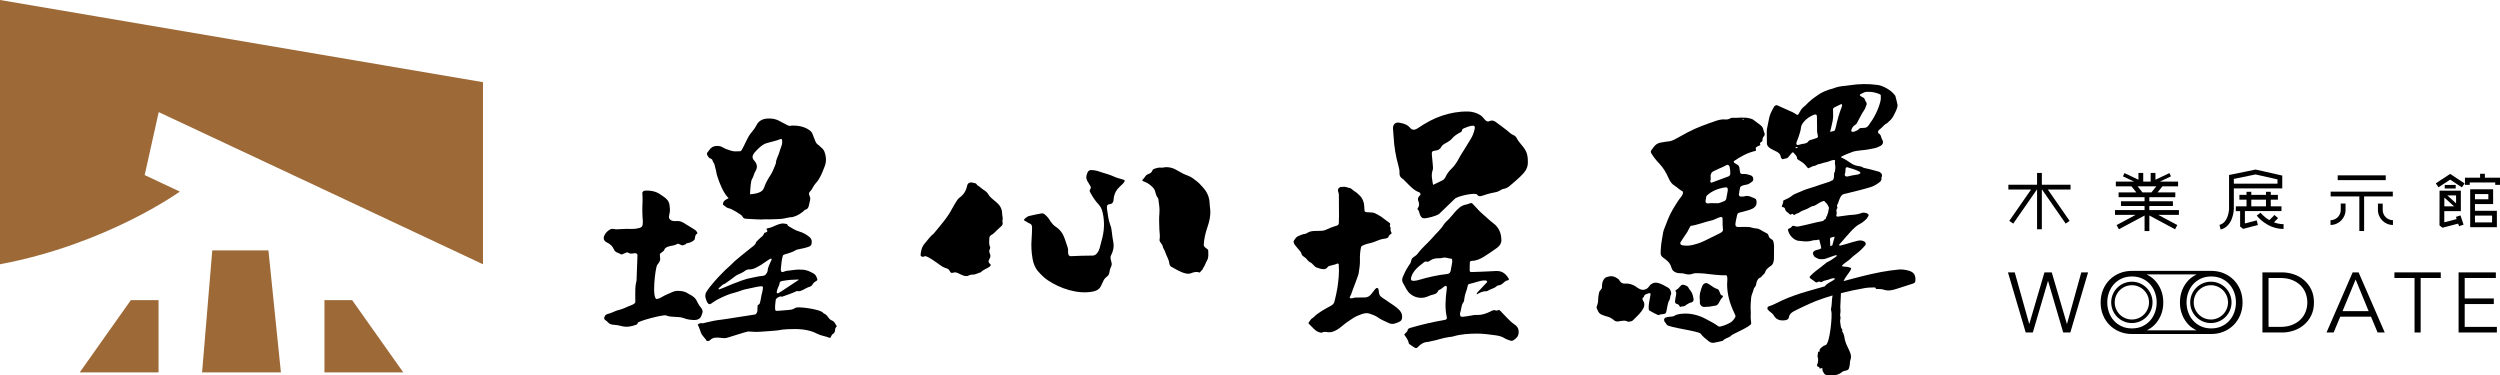
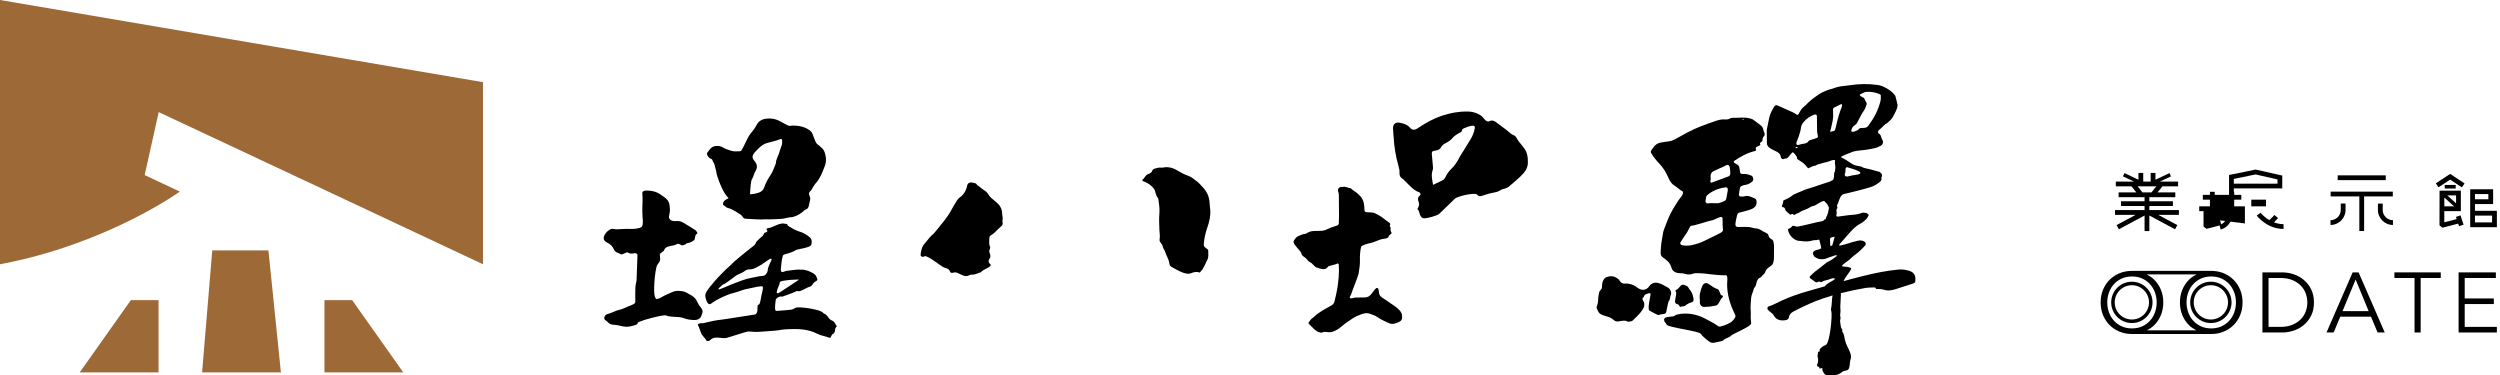
<svg xmlns="http://www.w3.org/2000/svg" version="1.1" id="圖層_1" x="0px" y="0px" width="516.072px" height="77.51px" viewBox="0 0 516.072 77.51" enable-background="new 0 0 516.072 77.51" xml:space="preserve">
-   <polygon points="426.695,66.847 426.66,66.847 423.542,56.23 422.034,56.23 418.915,66.847 418.88,66.847 415.901,56.23   414.501,56.23 418.162,68.634 419.634,68.634 422.753,58.017 422.787,58.017 425.906,68.634 427.378,68.634 431.04,56.23   429.64,56.23 " />
  <path d="M461.082,57.761c-0.578-0.578-1.262-1.029-2.05-1.357c-0.64-0.266-1.327-0.416-2.056-0.467l-0.357-0.016h-16.364  c0,0-0.258-0.002-0.311,0h-0.016c-0.857,0.02-1.657,0.176-2.396,0.482c-0.789,0.328-1.472,0.779-2.051,1.357  c-0.578,0.58-1.031,1.266-1.358,2.061c-0.326,0.795-0.49,1.664-0.49,2.609c0,0.947,0.164,1.816,0.49,2.611  c0.327,0.795,0.78,1.48,1.358,2.059c0.579,0.578,1.262,1.031,2.051,1.357c0.788,0.328,1.644,0.492,2.565,0.492h16.365  c0.924,0,1.779-0.164,2.568-0.492c0.788-0.326,1.472-0.779,2.05-1.357s1.031-1.264,1.358-2.059c0.326-0.795,0.49-1.664,0.49-2.611  c0-0.945-0.164-1.814-0.49-2.609C462.113,59.027,461.66,58.341,461.082,57.761 M440.099,67.794c-0.793,0-1.506-0.146-2.137-0.438  c-0.631-0.293-1.166-0.686-1.604-1.176s-0.774-1.059-1.008-1.709c-0.233-0.646-0.35-1.326-0.35-2.041  c0-0.713,0.116-1.393,0.35-2.041s0.57-1.217,1.008-1.709c0.438-0.49,0.973-0.881,1.604-1.174c0.631-0.291,1.344-0.438,2.137-0.438  c0.795,0,1.508,0.146,2.139,0.438c0.631,0.293,1.165,0.684,1.604,1.174c0.438,0.492,0.773,1.061,1.006,1.709  c0.234,0.648,0.352,1.328,0.352,2.041c0,0.715-0.117,1.395-0.352,2.041c-0.232,0.65-0.568,1.219-1.006,1.709  c-0.438,0.49-0.973,0.883-1.604,1.176C441.606,67.648,440.894,67.794,440.099,67.794 M443.181,68.187  c0.567-0.297,1.093-0.643,1.535-1.086c0.58-0.578,1.031-1.264,1.359-2.059c0.326-0.795,0.49-1.664,0.49-2.611  c0-0.945-0.164-1.814-0.49-2.609c-0.328-0.795-0.779-1.48-1.359-2.061c-0.457-0.457-1-0.813-1.59-1.113h10.313  c-0.59,0.301-1.132,0.656-1.591,1.113c-0.577,0.58-1.03,1.266-1.357,2.061s-0.491,1.664-0.491,2.609  c0,0.947,0.164,1.816,0.491,2.611s0.78,1.48,1.357,2.059c0.443,0.443,0.969,0.789,1.535,1.086H443.181z M461.213,64.472  c-0.233,0.65-0.568,1.219-1.008,1.709c-0.438,0.49-0.972,0.883-1.603,1.176c-0.63,0.291-1.344,0.438-2.139,0.438  c-0.794,0-1.506-0.146-2.137-0.438c-0.631-0.293-1.165-0.686-1.604-1.176s-0.773-1.059-1.008-1.709  c-0.233-0.646-0.35-1.326-0.35-2.041c0-0.713,0.116-1.393,0.35-2.041c0.234-0.648,0.569-1.217,1.008-1.709  c0.438-0.49,0.973-0.881,1.604-1.174c0.631-0.291,1.343-0.438,2.137-0.438c0.795,0,1.509,0.146,2.139,0.438  c0.631,0.293,1.165,0.684,1.603,1.174c0.439,0.492,0.774,1.061,1.008,1.709s0.352,1.328,0.352,2.041  C461.564,63.146,461.446,63.826,461.213,64.472" />
  <path d="M475.573,57.781c-0.625-0.521-1.326-0.91-2.103-1.166c-0.777-0.256-1.552-0.385-2.322-0.385h-4.118v12.404h4.118  c0.771,0,1.545-0.129,2.322-0.385c0.776-0.256,1.478-0.645,2.103-1.166c0.625-0.52,1.13-1.164,1.516-1.936s0.578-1.678,0.578-2.715  c0-1.029-0.192-1.932-0.578-2.707C476.703,58.949,476.198,58.3,475.573,57.781 M475.968,64.298  c-0.223,0.602-0.564,1.139-1.025,1.611c-0.462,0.473-1.04,0.854-1.735,1.139c-0.694,0.287-1.516,0.43-2.462,0.43h-2.453V57.386  h2.453c0.946,0,1.768,0.143,2.462,0.43c0.695,0.285,1.273,0.666,1.735,1.139c0.461,0.473,0.803,1.01,1.025,1.611  c0.222,0.602,0.332,1.225,0.332,1.867C476.3,63.074,476.189,63.697,475.968,64.298" />
  <path d="M485.656,56.23l-5.396,12.404h1.472l1.367-3.26h6.343l1.367,3.26h1.472l-5.396-12.404H485.656z M483.571,64.22l2.699-6.52  l2.681,6.52H483.571z" />
  <polygon points="494.278,57.386 498.431,57.386 498.431,68.634 499.692,68.634 499.692,57.386 503.844,57.386 503.844,56.228   494.278,56.228 " />
  <polygon points="508.785,67.478 508.785,62.765 514.796,62.765 514.796,61.609 508.785,61.609 508.785,57.384 515.216,57.384   515.216,56.23 507.523,56.23 507.523,68.634 515.427,68.634 515.427,67.478 " />
  <path d="M440.079,58.15c-2.354,0-4.268,1.914-4.268,4.268s1.914,4.268,4.268,4.268c2.353,0,4.267-1.914,4.267-4.268  S442.432,58.15,440.079,58.15 M440.079,65.957c-1.953,0-3.541-1.588-3.541-3.539c0-1.953,1.588-3.541,3.541-3.541  c1.951,0,3.539,1.588,3.539,3.541C443.618,64.369,442.03,65.957,440.079,65.957" />
  <path d="M456.387,58.15c-2.353,0-4.267,1.914-4.267,4.268s1.914,4.268,4.267,4.268c2.354,0,4.268-1.914,4.268-4.268  S458.74,58.15,456.387,58.15 M456.387,65.957c-1.952,0-3.54-1.588-3.54-3.539c0-1.953,1.588-3.541,3.54-3.541s3.54,1.588,3.54,3.541  C459.927,64.369,458.339,65.957,456.387,65.957" />
  <polygon points="493.946,39.56 481.112,39.56 481.112,40.546 487.035,40.546 487.035,47.691 488.022,47.691 488.022,40.546   493.946,40.546 " />
  <rect x="482.568" y="36.198" width="9.921" height="0.987" />
  <path d="M483.198,43.339c0,1.166-0.948,2.115-2.113,2.115v0.986c1.709,0,3.101-1.391,3.101-3.102v-1.316h-0.987V43.339z" />
  <path d="M491.859,43.339v-1.316h-0.987v1.316c0,1.711,1.392,3.102,3.102,3.102v-0.986C492.808,45.455,491.859,44.505,491.859,43.339  " />
  <path d="M470.991,38.896v-0.005h0.134v-2.647h-0.002v-0.003l-5.509-1.24l-5.473,1.126l0.001,0.001h-0.001l0.001,7.034  c-0.001,0.027-0.115,2.809-1.973,3.258l0.231,0.959c2.592-0.625,2.724-4.041,2.728-4.201v-4.281H470.991z M470.138,37.031v0.879  h-9.009v-0.979l4.477-0.921L470.138,37.031z" />
-   <path d="M463.411,46.128v-2.551h7.552v-0.986h-2.21v-1.375h1.47V40.23h-1.47v-0.639h-0.987v0.639h-3.033v-0.639h-0.987v0.639h-1.469  v0.986h1.469v1.375h-2.209v0.986h0.888v3.189l0.618,0.477l3.056-0.801l-0.25-0.955L463.411,46.128z M464.732,41.216h3.033v1.375  h-3.033V41.216z" />
+   <path d="M463.411,46.128v-2.551v-0.986h-2.21v-1.375h1.47V40.23h-1.47v-0.639h-0.987v0.639h-3.033v-0.639h-0.987v0.639h-1.469  v0.986h1.469v1.375h-2.209v0.986h0.888v3.189l0.618,0.477l3.056-0.801l-0.25-0.955L463.411,46.128z M464.732,41.216h3.033v1.375  h-3.033V41.216z" />
  <path d="M469.407,45.9c0.469-0.441,0.829-0.855,0.85-0.879l-0.746-0.646c-0.006,0.006-0.502,0.576-1.061,1.061  c-1.144-0.674-1.797-1.51-1.807-1.523l-0.788,0.594c0.084,0.113,2.108,2.746,5.535,2.754l0.003-0.986  C470.656,46.271,469.991,46.123,469.407,45.9" />
  <polygon points="502.827,37.842 503.37,38.666 505.782,37.081 508.214,38.683 508.757,37.858 505.783,35.899 " />
  <rect x="504.661" y="38.176" width="2.264" height="0.74" />
-   <polygon points="512.948,36.681 512.948,35.87 511.961,35.87 511.961,36.681 508.838,36.681 508.838,38.16 509.824,38.16   509.824,37.668 515.085,37.668 515.085,38.16 516.072,38.16 516.072,36.681 " />
  <path d="M510.903,42.123h3.749v-3.054h-4.241v0.007h-0.493v7.823h0.985v-0.002h4.523v-3.385h-4.523V42.123z M510.903,40.056h2.762  v1.08h-2.762V40.056z M514.439,45.908h-3.536V44.5h3.536V45.908z" />
  <path d="M506.974,44.775l0.15,0.447l-2.554,0.67l0.005-2.314h3.416v-4.224h-4.396v0.208l-0.013,6.969l0.618,0.477l3.238-0.848  l0.178,0.529l0.936-0.314l-0.643-1.914L506.974,44.775z M507.004,40.339v1.635l-1.804-1.635H507.004z M504.582,40.779l2.001,1.811  h-2.001V40.779z" />
  <path d="M449.787,43.363h-6.101v-0.834h4.866v-0.986h-4.866V40.71h5.36v-0.988h-3.666l1.003-1.253h3.235v-0.987h-3.751l2.282-1.08  l-0.317-0.669l-2.885,1.366v-1.405h-0.986v1.788h-1.537v-1.788h-0.986v1.405l-2.885-1.366l-0.316,0.669l2.281,1.08h-3.75v0.987  h3.234l1.003,1.253h-3.666v0.988h5.36v0.832h-4.867v0.986h4.867v0.834h-6.1v0.986h4.27l-3.943,2.113l0.465,0.871l5.309-2.846v3.215  h0.986v-3.215l5.309,2.846l0.466-0.871l-3.944-2.113h4.271V43.363z M442.271,39.722l-1.004-1.253h3.854l-1.003,1.253H442.271z" />
-   <polygon points="427.419,38.134 421.495,38.134 421.495,35.693 420.508,35.693 420.508,38.134 414.585,38.134 414.585,39.121   419.272,39.121 414.776,45.595 415.588,46.158 420.474,39.121 420.508,39.121 420.508,47.333 421.495,47.333 421.495,39.121   421.53,39.121 426.415,46.158 427.226,45.595 422.73,39.121 427.419,39.121 " />
  <path fill="#9D6937" d="M0,0v54.552C22.1,50.4,37.122,39.549,37.122,39.549l-7.258-3.408l2.9-12.997  c15.523,7.244,51.385,24.114,66.939,31.409V16.964L0,0z" />
  <polygon fill="#9D6937" points="43.818,51.691 41.717,76.869 57.986,76.869 55.412,51.691 " />
  <polygon fill="#9D6937" points="66.976,61.96 66.976,76.869 83.245,76.869 72.696,61.96 " />
  <polygon fill="#9D6937" points="16.458,76.869 32.727,76.869 32.727,61.962 27.007,61.962 " />
  <path d="M240.738,52.572c-0.181-0.389-0.25-0.82-0.518-1.186c-0.161-0.219-0.162-0.549-0.29-0.801  c-0.131-0.256-0.347-0.465-0.492-0.715c-0.067-0.115-0.094-0.285-0.068-0.418c0.136-0.678-0.017-1.352-0.04-2.023  c-0.041-1.158-0.096-2.309,0.009-3.471c0.082-0.912-0.091-1.826-0.204-2.732c-0.018-0.143-0.042-0.316-0.131-0.41  c-0.496-0.523-0.415-1.29-0.8-1.85c-0.161-0.234-0.379-0.438-0.595-0.628c-0.477-0.418-1.017-0.732-1.626-0.928  c-0.192-0.062-0.225-0.185-0.119-0.309c0.156-0.184,0.341-0.349,0.462-0.552c0.182-0.308,0.416-0.527,0.757-0.633  c0.392-0.12,0.673-0.347,0.817-0.752c0.065-0.18,0.249-0.292,0.444-0.344c0.419-0.112,0.829-0.276,1.279-0.218  c0.142,0.018,0.294,0.019,0.434-0.011c1.166-0.243,2.211,0.101,3.176,0.705c0.62,0.389,1.271,0.712,1.948,0.951  c0.805,0.284,1.42,0.821,2.058,1.328c0.374,0.297,0.675,0.688,1.008,1.036c0.904,0.946,1.419,2.056,1.452,3.38  c0.011,0.434,0.089,0.863,0.127,1.297c0.112,1.281-0.19,2.502-0.604,3.693c-0.303,0.873-0.521,1.76-0.651,2.67  c-0.041,0.287-0.048,0.578-0.077,0.865c-0.021,0.215,0.08,0.379,0.225,0.508c0.179,0.162,0.386,0.291,0.567,0.451  c0.066,0.059,0.13,0.166,0.128,0.25c-0.018,0.664,0.147,1.344-0.221,1.98c-0.313,0.539-0.468,1.164-0.855,1.668  c-0.028,0.328-0.36,0.434-0.493,0.682c-0.076,0.141-0.158,0.242-0.323,0.184c-0.591-0.215-1.146-0.037-1.687,0.172  c-0.386,0.15-0.739,0.109-1.131,0.02c-1.053-0.244-1.933-0.846-2.868-1.33c-0.301-0.156-0.435-0.469-0.473-0.846  C241.316,53.785,240.956,53.041,240.738,52.572" />
-   <path d="M227.399,49.681c0.564-1.912,0.668-3.842,0.219-5.797c-0.145-0.633-0.371-1.195-0.834-1.68  c-0.735-0.77-1.295-1.674-1.796-2.611c-0.121-0.228-0.021-0.402,0.098-0.582c0.129-0.198,0.112-0.405,0.001-0.6  c-0.183-0.32-0.375-0.638-0.573-0.948c-0.309-0.484-0.354-0.988-0.142-1.519c0.059-0.146,0.099-0.305,0.178-0.44  c0.141-0.244,0.378-0.392,0.65-0.394c0.586-0.005,1.159,0.099,1.712,0.299c0.994,0.362,2.037,0.565,3.005,1.027  c0.663,0.315,1.405,0.468,2.111,0.693c0.136,0.044,0.177,0.26,0.077,0.396c-0.092,0.127-0.178,0.262-0.286,0.374  c-0.184,0.19-0.378,0.371-0.577,0.547c-0.74,0.654-1.197,1.461-1.333,2.444c-0.029,0.209-0.019,0.428-0.078,0.629  c-0.093,0.318-0.279,0.568-0.648,0.611c-0.105,0.012-0.213,0.016-0.314,0.047c-0.213,0.063-0.367,0.264-0.368,0.465  c-0.001,0.16-0.009,0.32,0.012,0.475c0.16,1.152,0.284,2.307,0.71,3.408c0.169,0.438,0.244,0.922,0.294,1.393  c0.071,0.682,0.164,1.354,0.296,2.029c0.186,0.955,0.001,1.906-0.462,2.77c-0.357,0.666,0.301,1.4,0.101,2.094  c-0.1,0.346-0.295,0.629-0.365,1.01c-0.069,0.371-0.1,0.766-0.352,1.068c-0.143,0.172-0.34,0.289-0.504,0.439  c-0.664,0.611-0.728,1.686-1.391,2.299c-0.338,0.311-0.793,0.463-1.244,0.555c-3.079,0.633-6.788-0.627-9.325-2.344  c-0.733-0.496-1.383-1.148-1.969-1.818c-0.636-0.725-0.981-1.631-1.148-2.588c-0.237-1.361-0.317-2.729-0.2-4.107  c0.063-0.738,0.071-1.48,0.094-2.221c0.008-0.258-0.026-0.643-0.233-0.82c-0.109-0.094-0.246-0.148-0.38-0.201  c-0.37-0.148-0.429-0.301-0.799-0.447c-0.131-0.051-0.291-0.174-0.223-0.297c0.053-0.102,0.073-0.178,0.185-0.242  c0.27-0.156,0.457-0.418,0.775-0.494c0.875-0.211,1.757-0.396,2.643-0.555c0.185-0.035,0.44,0.041,0.591,0.158  c0.289,0.225,0.545,0.498,0.779,0.781c0.202,0.242,0.35,0.529,0.531,0.791c0.272,0.393,0.579,0.742,0.993,1.01  c0.924,0.598,1.532,1.449,1.878,2.492c0.184,0.553,0.365,1.107,0.565,1.654c0.131,0.357,0.15,0.719,0.13,1.094  c-0.008,0.156,0.036,0.314,0.062,0.471c0.032,0.186,0.262,0.396,0.447,0.385c1.532-0.1,3.067-0.092,4.601-0.127  c0.4-0.01,0.682-0.234,0.922-0.545c0.233-0.301,0.389-0.631,0.486-0.992C227.138,50.708,227.267,50.193,227.399,49.681" />
  <path d="M206.917,45.535c0.016,0.129,0.027,0.273,0.054,0.416c0.059,0.314-0.045,0.555-0.294,0.76  c-0.297,0.246-0.576,0.512-0.851,0.783c-0.378,0.371-0.723,0.777-1.21,1.027c-0.283,0.145-0.395,0.436-0.394,0.732  c0.002,0.566-0.124,1.145,0.156,1.693c0.055,0.107,0.033,0.297-0.024,0.414c-0.158,0.322-0.203,0.607-0.027,0.959  c0.176,0.352,0.174,0.764-0.064,1.107c-0.311,0.449-0.229,0.799,0.182,1.125c0.104,0.082,0.057,0.301-0.043,0.383  c-0.074,0.063-0.142,0.133-0.22,0.186c-0.555,0.383-1.246,0.549-1.704,1.084c-0.561,0.125-1.058,0.49-1.651,0.477  c-0.3-0.006-0.564,0.033-0.832,0.178c-0.361,0.195-0.753,0.164-1.126,0.02c-0.359-0.141-0.719-0.287-1.058-0.469  c-0.366-0.195-0.722-0.246-1.116-0.104c-0.271,0.098-0.503-0.039-0.596-0.271c-0.162-0.406-0.444-0.584-0.852-0.695  c-0.514-0.139-0.958-0.443-1.384-0.762c-0.21-0.158-2.666-1.988-3.028-1.672c-0.151,0.131-0.356,0.141-0.547,0.053  c-0.133-0.061-0.264-0.145-0.251-0.314c0.064-0.883,0.262-1.721,0.869-2.404c0.608-0.686,1.108-1.471,1.85-2.033  c1.336-1.648,2.783-3.213,3.775-5.117c0.312-0.6,0.678-1.172,1.04-1.744c0.127-0.199,0.286-0.398,0.477-0.531  c0.878-0.611,1.388-1.441,1.593-2.482c0.094-0.475,0.5-0.743,0.955-0.669c0.191,0.031,0.376,0.097,0.566,0.126  c0.262,0.038,0.449,0.157,0.536,0.415c0.512,0.263,0.89,0.71,1.378,1.008c0.377,0.231,0.724,0.52,0.936,0.897  c0.273,0.48,0.672,0.813,1.081,1.15c0.223,0.188,0.447,0.371,0.667,0.561c0.694,0.596,1.104,1.336,1.105,2.266  C206.865,44.566,207.107,45.033,206.917,45.535" />
  <path d="M343.519,66.044c-0.052-0.918,1.886-0.465,2.241-0.928c0.138-0.18,3.124-1.133,6.593,0.844  c0.773,0.439,1.596,0.797,2.299,1.357c0.101,0.08,0.283,0.125,0.408,0.1c0.729-0.16,1.424-0.424,2.074-0.791  c0.49-0.275,0.825-0.703,1.085-1.191c0.042-0.078,0.048-0.201,0.02-0.287c-0.062-0.188-0.148-0.367-0.234-0.545  c-0.915-1.896-1.493-3.879-1.478-6.006c0.003-0.398,0.131-1.227-0.038-1.596c-0.037-0.082-0.138-0.201-0.195-0.195  c-0.826,0.105-3.403-0.201-3.644-0.24c-0.758-0.127-2.709-0.26-3.072-0.105c-0.569,0.24-1.178,0.256-1.747,0.072  c-0.396-0.125-0.774-0.137-1.168-0.139c-0.304-0.002-0.581-0.072-0.854-0.215c-0.319-0.166-0.574-0.379-0.701-0.725  c-0.051-0.139-0.102-0.277-0.147-0.42c-0.192-0.58-0.536-1.031-1.04-1.398c-1.261-0.914-1.152-0.861-1.076-2.361  c0.059-1.131,0.317-2.254,0.492-3.381c0.023-0.145,0.069-0.291,0.122-0.428c0.549-1.434,1.051-2.881,1.839-4.213  c0.557-0.939,1.115-1.873,1.809-2.723c0.15-0.184,0.248-0.428,0.309-0.662c0.031-0.117-0.032-0.359-0.118-0.397  c-0.604-0.266-1.022-0.786-1.576-1.113c-0.625-0.369-0.983-0.907-1.276-1.575c-0.474-1.084-1.063-2.123-1.896-2.988  c-0.622-0.646-1.18-1.336-1.646-2.103c-0.195-0.32-0.183-0.466,0.066-0.803c0.117-0.159,0.242-0.313,0.355-0.476  c0.386-0.558,0.894-0.907,1.58-0.995c0.49-0.063,0.976-0.192,1.468-0.228c0.513-0.036,0.962-0.208,1.401-0.45  c0.865-0.479,1.734-0.953,2.607-1.422c1.842-0.985,3.809-1.665,5.771-2.348c0.611-0.213,1.242-0.362,1.896-0.315  c0.405,0.028,0.786,0.001,1.141-0.232c0.115-0.076,0.283-0.106,0.426-0.101c1.181,0.05,2.369-0.198,3.547,0.106  c0.291,0.075,0.566,0.137,0.811,0.329c0.469,0.366,0.963,0.698,1.428,1.069c0.313,0.248,0.555,0.551,0.609,0.982  c0.031,0.238,0.17,0.461,0.239,0.696c0.058,0.197,0.042,0.409-0.092,0.564c-0.239,0.276-0.375,0.563-0.33,0.945  c0.011,0.095-0.16,0.229-0.271,0.316c-0.117,0.091-0.311,0.181-0.242,0.319c0.119,0.243,0.067,0.334-0.17,0.416  c-0.186,0.064-0.354,0.179-0.528,0.271c-0.224,0.118-0.205,0.301-0.142,0.501c0.051,0.158,0.017,0.288-0.162,0.33  c-1.617,0.377-3.037,1.172-4.394,2.094c-0.039,0.026-0.01,0.169,0.007,0.253c0.01,0.041,0.059,0.083,0.098,0.108  c1.141,0.699,0.938,0.437,1.16,1.862c0.049,0.31,0.178,0.421,0.49,0.437c0.098,0.005,0.198,0.006,0.297-0.002  c0.51-0.038,0.98,0.124,1.447,0.287c0.305,0.106,0.464,0.344,0.499,0.674c0.028,0.268-0.035,0.472-0.258,0.643  c-0.398,0.305-0.798,0.574-1.322,0.63c-0.291,0.031-0.58,0.138-0.853,0.251c-0.12,0.051-0.254,0.192-0.281,0.314  c-0.105,0.48-0.178,0.97-0.25,1.458c-0.026,0.18,0.183,0.4,0.361,0.396c0.246-0.004,0.511,0.037,0.736-0.035  c0.563-0.186,1.066-0.076,1.572,0.174c0.22,0.109,0.47,0.16,0.684,0.279c0.114,0.066,0.235,0.211,0.258,0.338  c0.151,0.859-0.063,1.332-0.778,1.727c-0.216,0.119-0.454,0.201-0.688,0.277c-0.378,0.121-0.758,0.232-1.141,0.332  c-1.566,0.406-1.184,0.131-1.587,1.717c-0.073,0.287-0.099,0.586-0.132,0.881c-0.041,0.359,0.148,0.594,0.48,0.596  c0.495,0.004,0.991,0,1.487-0.01s0.983-0.014,1.468,0.154c0.323,0.111,0.68,0.133,1.024,0.176c0.252,0.029,0.468,0.117,0.686,0.25  c0.421,0.258,0.853,0.496,1.298,0.711c0.252,0.121,0.356,0.301,0.408,0.563c0.076,0.377,0.391,0.553,0.688,0.736  c0.18,0.111,0.281,0.275,0.316,0.479c0.051,0.291,0.117,0.586,0.12,0.879c0.009,0.891-0.001,1.781-0.024,2.67  c-0.006,0.244-0.07,0.488-0.133,0.727c-0.064,0.24-0.188,0.445-0.395,0.609c-0.422,0.336-0.926,0.588-1.178,1.111  c-0.024,0.053-0.154,0.525-0.414,0.715c-0.397,0.287-0.387,0.594-0.875,0.768c-0.163,0.059-0.293,0.262-0.398,0.426  c-0.352,0.539-0.142,1.059-0.604,1.521c-0.068,0.068-0.139,0.158-0.155,0.248c-0.117,0.635-0.483,1.195-0.549,1.846  c-0.099,0.984-0.16,1.969-0.08,2.959c0.032,0.393-0.032,0.789-0.019,1.184c0.016,0.393,0.096,0.785,0.108,1.178  c0.022,0.635-3.885,2.188-4.119,2.504c-0.058,0.078-0.135,0.146-0.217,0.199c-0.497,0.316-1.127,0.4-1.524,0.889  c-0.625,0.141-1.242,0.324-1.873,0.41c-0.381,0.053-0.735-0.064-1.082-0.352c-0.574-0.473-1.185-0.906-1.615-1.518  c-0.396-0.566-6.635-1.268-7-1.855c-0.129-0.209-0.262-0.422-0.428-0.602C343.548,66.335,343.519,66.044,343.519,66.044   M355.604,45.955c-0.008-0.295-0.016-0.59-0.023-0.887c-0.005-0.193-0.216-0.334-0.427-0.266c-0.233,0.074-0.47,0.145-0.688,0.254  c-0.443,0.221-0.879,0.416-1.381,0.502c-0.582,0.098-3.273,1.043-4.018,1.053c-0.084-0.113-0.685,1.168-0.754,1.271  c-0.274,0.408-0.549,0.814-0.822,1.225c-0.191,0.287-0.385,0.574-0.567,0.867c-0.176,0.277-0.015,0.588,0.329,0.652  c0.688,0.131,1.372,0.113,2.057-0.039c0.871-0.195,1.715-0.461,2.516-0.861c1.06-0.527,2.135-1.027,3.188-1.568  c0.672-0.344,0.719-0.539,0.625-1.174C355.589,46.644,355.574,45.957,355.604,45.955 M356.673,39.238  c-0.019-0.156-0.031-0.254-0.043-0.352c-0.011-0.096-0.23-0.233-0.34-0.22c-1.439,0.17-2.882,0.723-3.907,1.665  c-0.289,0.266-0.153,0.539-0.278,0.92c-0.064,0.195-0.063,0.383,0.047,0.563c0.082,0.135,0.344,0.223,0.527,0.164  c0.279-0.092,1.965,0.006,2.08-0.029c0.42-0.129,0.84-0.271,1.233-0.463c0.155-0.076,0.319-0.273,0.351-0.441  C356.481,40.324,356.573,39.908,356.673,39.238 M357.165,35.237c-0.018-0.127-0.041-0.42-0.1-0.707  c-0.104-0.498-0.445-0.637-0.842-0.352c-0.238,0.171-2.654,1.152-2.822,1.378c-0.553,0.743-0.075,1.027-0.362,1.934  c-0.015,0.045-0.019-0.011,0,0c0.076,0.045,0.172,0.256,0.237,0.232c0.828-0.291,2.701-1.001,3.525-1.304  c0.225-0.082,0.379-0.317,0.379-0.574C357.181,35.697,357.174,35.551,357.165,35.237 M359.904,24.748  c0.034-0.03,0.067-0.06,0.101-0.09c-0.074-0.032-0.148-0.075-0.229-0.094c-0.025-0.006-0.065,0.053-0.1,0.082  C359.752,24.681,359.828,24.715,359.904,24.748" />
  <path d="M344.952,60.324c-0.09-0.379-0.252-0.734-0.61-0.938c-0.661-0.377-1.298-0.773-2.06-0.975  c-0.612-0.162-1.08-0.02-1.526,0.32c-0.211,0.158-0.331,0.434-0.522,0.625c-0.553,0.549-1.283,0.617-1.938,0.205  c-0.047-0.029-0.103-0.045-0.146-0.078c-0.799-0.629-1.668-1.016-2.723-0.941c-0.447,0.031-0.854-0.166-1.098-0.592  c-0.053-0.094-0.09-0.211-0.17-0.271c-0.943-0.717-1.504-0.824-2.582-0.451c-0.188,0.066-0.366,0.244-0.481,0.418  c-0.149,0.223-0.276,0.48-0.333,0.74c-0.068,0.318-0.048,0.654-0.074,0.98c-0.031,0.357-0.382,0.523-0.512,0.822  c-0.021,0.051-0.057,0.098-0.066,0.15c-0.061,0.324-0.135,0.646-0.17,0.973c-0.043,0.377-0.021,0.762-0.082,1.135  c-0.053,0.32-0.187,0.629-0.279,0.943c-0.014,0.049-0.012,0.113,0.008,0.158c0.232,0.553,0.391,1.16,1.042,1.402  c0.31,0.113,0.608,0.266,0.927,0.336c0.605,0.131,1.126,0.385,1.592,0.801c0.295,0.262,0.68,0.34,1.084,0.234  c0.104-0.029,0.215-0.041,0.324-0.051c0.485-0.049,0.979-0.191,1.434,0.125c0.041,0.027,0.105,0.021,0.158,0.031  c0.309-0.094,0.668-0.027,0.922-0.291c0.573-0.588,1.209-1.131,1.7-1.781c0.521-0.693,1.013-1.473,0.356-2.385  c-0.059-0.08-0.063-0.203-0.074-0.309c-0.006-0.047,0.016-0.127,0.049-0.145c0.271-0.137,0.254-0.494,0.449-0.637  c0.254-0.186,0.589-0.271,0.898-0.369c0.074-0.021,0.225,0.055,0.274,0.127c0.089,0.133-0.71,3.057-0.249,3.461  c0.108,0.096,1.813,1.027,1.938,0.953c0.606-0.35,1.445-0.002,1.559-0.686c0.1-0.602,0.424-2.15,0.539-2.254  c0.314-0.285,0.199-0.941,0.418-1.318C344.999,60.673,344.989,60.472,344.952,60.324" />
  <path d="M347.106,63.267c-0.214,0.168-0.341,0.07-0.443-0.139c-0.09-0.184-0.232-0.322-0.44-0.355  c-0.377-0.063-0.472-0.34-0.446-0.645c0.032-0.391,0.133-0.775,0.199-1.162c0.051-0.293,0.092-0.588-0.08-0.857  c-0.074-0.117-0.045-0.172,0.073-0.234c0.351-0.189,0.636-0.457,0.875-0.777c0.272-0.365,0.524-0.41,1.041-0.205  c0.272,0.107,0.539,0.207,0.677,0.52c0.098,0.221,0.262,0.416,0.415,0.605c0.421,0.521,0.528,1.152,0.634,1.783  c0.032,0.195-0.16,0.543-0.367,0.592c-0.489,0.115-0.909,0.348-1.301,0.654c-0.113,0.088-0.26,0.145-0.399,0.18  C347.403,63.263,347.254,63.255,347.106,63.267" />
  <path d="M352.996,63.291c-0.396,0.025-0.791,0.063-1.187,0.07c-0.485,0.012-0.913-0.402-0.918-0.871  c-0.002-0.18,0.043-0.365,0.015-0.539c-0.175-1.082,0.142-2.068,0.552-3.041c0.061-0.145,0.163-0.221,0.28-0.309  c0.26-0.197,0.522-0.229,0.806-0.07c0.157,0.088,0.318,0.172,0.463,0.277c0.467,0.342,0.937,0.676,1.498,0.854  c0.18,0.055,0.299,0.199,0.373,0.371c0.088,0.197,0.178,0.395,0.244,0.6c0.075,0.234,0.229,0.354,0.462,0.391  c0.089,0.014,0.11,0.07,0.071,0.162c-0.027,0.064-0.038,0.148-0.086,0.193c-0.319,0.307-0.518,0.686-0.707,1.074  c-0.047,0.098-0.113,0.186-0.178,0.273c-0.154,0.211-0.356,0.346-0.625,0.377C353.704,63.146,352.994,63.273,352.996,63.291" />
  <path d="M394.026,55.876c-0.789-0.217-1.578-0.324-2.397-0.201c-0.466,0.07-0.938,0.102-1.404,0.166  c-2.608,0.359-5.149,0.996-7.679,1.658c-0.665,0.176-1.328,0.354-1.991,0.533c0.097-0.215,0.203-0.426,0.332-0.631  c0.276-0.436,0.604-0.846,0.897-1.273c0.127-0.184,0.226-0.381,0.334-0.574c0.051-0.092-0.004-0.248-0.1-0.275  c-0.222-0.066-0.441-0.15-0.67-0.184c-0.309-0.047-0.625-0.049-0.935-0.086c-0.056-0.006-0.106-0.082-0.145-0.135  c-0.015-0.021-0.004-0.078,0.017-0.098c0.197-0.174,0.384-0.365,0.603-0.514c0.573-0.385,1.103-0.809,1.582-1.293  c0.157-0.16,0.351-0.289,0.533-0.426c0.798-0.594,1.526-1.281,2.049-1.932c0.188-0.234,0.091-0.6-0.19-0.758  c-0.431-0.236-0.895-0.279-1.359-0.156c-0.676,0.18-1.361,0.324-2.021,0.561c-0.543,0.195-1.123,0.305-1.687,0.449  c-0.029,0.006-0.095-0.02-0.101-0.041c-0.019-0.061-0.049-0.15-0.018-0.188c0.242-0.285,0.5-0.557,0.747-0.838  c0.519-0.59,1.021-1.195,1.556-1.771c0.611-0.66,1.233-1.305,2.09-1.723c0.373-0.182,0.688-0.479,1.004-0.748  c0.289-0.248,0.498-0.559,0.649-0.896c0.05-0.109,0.009-0.217-0.087-0.291c-0.119-0.09-0.241-0.213-0.381-0.24  c-0.342-0.066-0.707-0.143-1.036,0.02c-0.251,0.123-0.519,0.148-0.78,0.217c-0.574,0.145-1.164,0.125-1.746,0.195  c-0.774,0.094-1.548,0.209-2.32,0.314c-0.168,0.021-0.322-0.092-0.309-0.244c0.021-0.215,0.127-0.439,0.08-0.637  c-0.068-0.297-0.121-0.553,0.107-0.814c0.059-0.064,0.043-0.211,0.021-0.311c-0.029-0.141-0.119-0.279-0.025-0.416  c0.191-0.281,0.26-0.602,0.371-0.91c0.134-0.375,0.301-0.764,0.562-1.068c0.241-0.279,0.687-0.309,1.062-0.4  c0.338-0.084,0.677-0.174,1.017-0.256c1.285-0.311,2.567-0.628,3.83-1.017c0.763-0.233,1.405-0.633,2-1.106  c0.161-0.129,0.221-0.368,0.328-0.558c-0.148-0.264,0.079-0.488,0.09-0.735c0.006-0.149-0.013-0.288-0.12-0.408  c-0.152-0.167-0.304-0.335-0.543-0.4c-0.561-0.155-1.121-0.314-1.686-0.458c-0.489-0.124-0.983-0.228-1.476-0.341  c-0.374-0.313-0.868-0.324-1.317-0.41c-0.478-0.092-0.883-0.277-1.267-0.538c-0.63-0.427-1.257-0.857-1.969-1.168  c-0.033-0.014-0.088-0.055-0.084-0.063c0.024-0.054,0.05-0.118,0.098-0.145c0.742-0.409,1.558-0.671,2.343-0.992  c0.106-0.043,0.221-0.077,0.336-0.096c0.461-0.073,0.924-0.168,1.391-0.2c0.9-0.062,1.775-0.23,2.654-0.412  c0.515-0.105,0.963-0.295,1.396-0.541c0.372-0.211,0.566-0.689,0.38-1.041c-0.174-0.329-0.315-0.666-0.403-1.018  c-0.041-0.157-0.14-0.253-0.254-0.35c-0.086-0.073-0.205-0.127-0.259-0.217c-0.05-0.085-0.069-0.216-0.038-0.306  c0.049-0.134,0.123-0.291,0.24-0.366c0.61-0.394,0.956-1.059,1.646-1.365c0.457-0.44,0.957-0.827,1.25-1.414  c0.281-0.56,0.599-1.1,0.781-1.697c0.077-0.251,0.127-0.505,0.075-0.753c-0.118-0.57-0.26-1.137-0.415-1.699  c-0.037-0.132-0.16-0.245-0.253-0.361c-0.522-0.659-1.231-1.103-1.995-1.491c-0.453-0.23-0.93-0.392-1.431-0.46  c-1.913-0.264-3.826-0.236-5.735,0.058c-0.27,0.041-0.539,0.092-0.812,0.11c-0.943,0.063-1.858,0.226-2.728,0.586  c-0.177,0.072-0.377,0.094-0.561,0.152c-0.814,0.265-1.605,0.583-2.305,1.05c-0.73,0.488-1.44,1.007-2.08,1.599  c-0.332,0.308-0.618,0.665-0.981,0.934c-0.415,0.309-0.657,0.696-0.89,1.123c-0.34,0.617-0.307,0.777-1.079,0.216  c-0.122-0.089-0.263-0.157-0.404-0.22c-1.06-0.462-2.11-0.939-3.166-1.413c-0.11-0.05-0.328-0.001-0.434,0.094  c-0.056,0.051-0.128,0.094-0.163,0.153c-0.422,0.738-0.844,1.479-1.027,2.308c-0.18,0.816-0.338,1.639-0.5,2.46  c-0.021,0.105-0.015,0.217-0.014,0.325c0.01,0.835,0.023,1.672,0.031,2.508c0.002,0.31,0.147,0.561,0.367,0.777  c0.106,0.105,0.227,0.204,0.358,0.279c0.333,0.188,0.663,0.389,1.017,0.537c0.607,0.256,1.063,0.602,1.131,1.267  c0.01,0.099,0.1,0.195,0.168,0.28c0.07,0.084,0.156,0.171,0.293,0.137c0.147-0.038,0.293-0.113,0.441-0.12  c0.301-0.012,0.516-0.134,0.691-0.351c0.232-0.291,0.476-0.575,0.715-0.861c0.055-0.065,0.277-0.086,0.318-0.022  c0.261,0.388,0.75,0.654,0.721,1.201c-0.004,0.077,0.117,0.185,0.206,0.24c0.579,0.367,1.188,0.696,1.61,1.241  c0.035,0.048,0.402,0.472,0.432,0.524c0.012,0.02,0.079,0.032,0.105,0.021c0.352-0.158,0.699-0.32,1.047-0.48  c0.43,0.048,0.698-0.315,1.082-0.366c0.472-0.063,0.893-0.291,1.348-0.36c0.476-0.072,0.879-0.279,1.318-0.417  c0.146-0.046,0.303-0.068,0.455-0.099c0.098-0.021,0.258,0.087,0.256,0.169c-0.01,0.252-0.072,0.516-0.014,0.754  c0.128,0.513,0.049,1.011-0.021,1.515c0.002-0.003,0.005-0.005,0.007-0.007c-0.065,0.079-0.152,0.155-0.162,0.24  c-0.035,0.287-0.015,0.581-0.048,0.869c-0.043,0.366-0.126,0.722-0.625,0.783c-0.195,0.202-0.473,0.238-0.732,0.319  c-0.591,0.184-1.179,0.379-1.767,0.575c-0.589,0.195-1.163,0.438-1.765,0.582c-0.537,0.13-1.026,0.349-1.533,0.537  c-0.361,0.134-0.715,0.29-1.063,0.452c-0.384,0.176-0.817,0.311-1.125,0.57c-0.504,0.426-1.096,0.684-1.688,0.953  c-0.076,0.035-0.161,0.045-0.16,0.133c0.004,0.404-0.186,0.762-0.309,1.135c-0.012,0.037,0.075,0.141,0.127,0.148  c0.297,0.039,0.523,0.139,0.565,0.453c0.031,0.23,0.199,0.395,0.358,0.549c0.16,0.158,0.392,0.262,0.519,0.434  c0.179,0.244,0.31,0.107,0.474,0.018c0.172-0.092,0.279-0.004,0.387,0.119c0.041,0.045,0.181,0.086,0.193,0.072  c0.25-0.311,0.691-0.295,0.993-0.516c0.435-0.318,0.947-0.506,1.457-0.686c0.545-0.191,0.953-0.652,1.578-0.676  c0.334-0.188,0.688-0.35,0.996-0.568c0.319-0.225,0.663-0.379,1.047-0.463c0.046-0.01,0.155,0.064,0.165,0.113  c0.027,0.139,0.509,0.432,0.543,0.615c0.014,0.072,0.384,0.588,0.339,0.777c-0.041,0.178-0.122,0.354-0.118,0.529  c0.006,0.379-0.223,0.691-0.289,1.049c-0.011,0.049-0.134,0.148-0.134,0.148c-0.022,0.301-0.101,0.566-0.465,0.658  c-0.097,0.236-0.3,0.283-0.548,0.328c-0.646,0.115-1.295,0.242-1.926,0.418c-0.858,0.24-1.738,0.391-2.604,0.598  c-0.348,0.082-0.694,0.092-1.032-0.049c-0.035-0.016-0.072-0.025-0.111-0.033c-0.157-0.031-0.313-0.041-0.411,0.107  c-0.175,0.26-0.442,0.396-0.734,0.512c-0.052,0.02-0.11,0.117-0.101,0.17c0.109,0.584,0.386,1.1,0.808,1.535  c0.202,0.209,0.45,0.395,0.71,0.537c0.229,0.125,0.486,0.225,0.772,0.225c0.194,0.002,0.389,0.029,0.581,0.059  c0.779,0.113,1.546,0.104,2.303-0.15c0.211-0.068,0.461-0.047,0.693-0.053c0.172-0.006,0.586-0.199,0.619-0.033  c0.047,0.234,0.448,1.662,0.377,1.717c-0.551,0.414-1.013,0.203-1.523,0.648c-0.169,0.146-0.225,0.363-0.133,0.602  c0.093,0.242,0.174,0.461,0.439,0.607c0.303,0.168,0.592,0.336,0.955,0.381c0.211,0.025,0.836,0.027,0.986-0.029  c0.648-0.248,1.311-0.463,1.969-0.689c0.109-0.037,0.219-0.084,0.331-0.1c0.065-0.01,0.14,0.039,0.211,0.061  c-0.032,0.064-0.045,0.15-0.098,0.188c-0.562,0.387-1.077,0.836-1.724,1.111c-0.174,0.076-0.336,0.189-0.477,0.311  c-0.686,0.592-1.426,1.121-2.146,1.674c-0.358,0.277-0.668,0.609-1,0.916c-0.238,0.219-0.235,0.355,0.002,0.541  c0.326,0.254,0.668,0.492,1.006,0.734c0.138,0.098,0.298,0.115,0.439,0.031c0.221-0.129,0.424-0.154,0.649-0.014  c0.049,0.031,0.153,0.016,0.217-0.012c0.211-0.092,0.401-0.246,0.621-0.287c0.464-0.09,0.903-0.232,1.335-0.404  c0.218-0.088,0.45-0.115,0.686-0.061c0.031,0.008,0.073,0.033,0.082,0.061c0.012,0.031,0.006,0.084-0.018,0.105  c-0.373,0.322-0.844,0.51-1.256,0.779c-0.303,0.201-0.609,0.398-0.789,0.697c-1.223,0.344-2.443,0.693-3.662,1.041  c-1.74,0.5-3.445,1.096-5.089,1.828c-0.97,0.432-1.873,0.99-2.907,1.299c-0.214,0.063-0.27,0.484-0.125,0.658  c0.368,0.447,0.957,0.676,1.252,1.211c0.502,0.914,1.385,1.113,2.408,0.953c0.368-0.059,0.641-0.236,0.689-0.586  c0.078-0.549,0.424-0.898,0.9-1.18c0.628-0.371,3.653-1.787,4.507-2.119c1.185-0.461,2.386-0.863,3.603-1.221  c0.005,0.014,0.008,0.025,0.006,0.037c-0.039,0.287-0.1,0.574-0.116,0.863c-0.035,0.615-0.063,1.229-0.194,1.838  c-0.035,0.166,0.006,0.361,0.06,0.529c0.239,0.732-0.284,6.691-1.179,6.977c-0.564,0.18-1.013,0.533-1.297,1.035l-0.031-0.031  c0.041,0.055,0.088,0.104,0.121,0.16c0.016,0.025,0.018,0.076,0,0.094c-0.041,0.045-0.092,0.104-0.149,0.115  c-0.077,0.016-0.144,0.01-0.2-0.006c-0.014,0.127-0.025,0.252-0.04,0.375c-0.022,0.193-0.053,0.387-0.084,0.58  c0.054,0.111,0.085,0.24,0.108,0.357c0.046,0.234,0.054,1.004-0.159,1.262c-0.058,0.07-0.022,0.209-0.022,0.316  c0,0.131,0.094,0.182,0.213,0.209c0.115,0.027,0.24,0.068,0.244,0.191c0.012,0.223,0.125,0.215,0.291,0.141  c0.034-0.016,0.073-0.027,0.111-0.033c0.158-0.025,0.266,0.021,0.243,0.133c-0.073,0.354,0.144,0.629,0.296,0.904  c0.122,0.221,0.361,0.367,0.656,0.416c0.466,0.08,0.923,0.084,1.395,0.025c0.639-0.078,1.219-0.252,1.688-0.672  c0.18-0.162,0.383-0.25,0.623-0.262c0.164-0.008,0.294-0.084,0.438-0.133c0.208-0.068,0.313-0.207,0.38-0.381  c0.036-0.102,0.038-0.213,0.074-0.314c0.163-0.455,0.044-0.955,0.217-1.393c0.234-0.596,0.122-1.131-0.119-1.686  c-0.147-0.334-0.274-0.672-0.451-0.998c-0.242-0.453-0.432-0.93-0.555-1.432c-0.144-0.59-0.131-1.225-0.551-1.738  c-0.018-0.023-0.013-0.072-0.004-0.105c0.057-0.232-0.036-0.416-0.176-0.605c-0.083-0.113-0.115-0.271-0.129-0.412  c-0.045-0.535-0.248-1.064-0.062-1.613c0.043-0.127-0.008-0.289-0.046-0.43c-0.059-0.215-0.025-0.418,0.014-0.635  c0.051-0.283,0.047-0.58,0.018-0.867c-0.036-0.365-0.032-0.725,0.006-1.086c0.025-0.254,0.034-0.508,0.038-0.764  c0.008-0.48,0.024-0.961,0.063-1.439c1.629-0.416,3.281-0.762,4.95-1.049c0.656-0.113,1.339-0.115,2.009-0.131  c0.242-0.008,0.266,0.314,0.266,0.314c0.537,0.041,1.117-0.021,1.601,0.148c0.905,0.318,1.728,0.123,2.562-0.137  c1.089-0.334,2.169-0.697,3.254-1.045c0.665-0.211,0.72-0.273,0.736-0.934C395.428,56.71,394.969,56.134,394.026,55.876   M380.809,35.974c0.175-0.337,0.132-0.78,0.179-1.212c0.015-0.135,0.201-0.275,0.324-0.242c0.863,0.231,1.713,0.497,2.508,0.891  c0.092,0.046,0.157,0.152,0.215,0.242c0.054,0.086-0.078,0.21-0.283,0.283c-0.036,0.014-0.068,0.037-0.105,0.048  c-0.074,0.022-0.148,0.048-0.226,0.059c-0.694,0.097-1.388,0.203-2.062,0.393c-0.069,0.021-0.154-0.003-0.23-0.009  C380.94,36.412,380.764,36.213,380.809,35.974 M382.176,26.819c0.144-0.421,0.36-0.808,0.787-1.041  c0.181-0.099,0.286-0.231,0.373-0.396c0.341-0.65,0.684-1.299,1.032-1.945c0.086-0.161,0.185-0.317,0.296-0.464  c0.297-0.391,0.46-0.836,0.622-1.281c0.078-0.214,0.072-0.417-0.068-0.62c-0.105-0.149-0.197-0.316-0.249-0.488  c-0.08-0.266-0.231-0.431-0.519-0.527c-0.174-0.059-0.313-0.205-0.465-0.315c-0.082-0.06-0.063-0.226,0.023-0.271  c0.104-0.052,0.206-0.103,0.309-0.154c0.715-0.36,0.742-0.368,1.459-0.36c0.769-0.005,1.518,0.176,2.236,0.479  c0.16,0.068,0.245,0.189,0.242,0.338c-0.008,0.36,0.016,0.732-0.068,1.078c-0.449,1.859-1.339,3.538-2.506,5.097  c-0.22,0.294-0.503,0.44-0.882,0.448c-0.233,0.005-0.467,0.021-0.701,0.035c-0.164,0.011-0.28,0.09-0.386,0.209  c-0.096,0.109-0.207,0.244-0.339,0.28c-0.298,0.079-0.539,0.303-0.864,0.295c-0.109-0.003-0.256-0.026-0.314-0.093  C382.138,27.056,382.145,26.913,382.176,26.819 M370.793,30.592c-0.093,0.021-0.158-0.034-0.136-0.108  c0.017-0.051,0.076-0.112,0.129-0.127c0.15-0.039,0.266,0.047,0.381,0.121C371.045,30.518,370.921,30.563,370.793,30.592   M371.177,30.475l-0.02-0.037l0.047,0.028C371.194,30.468,371.186,30.472,371.177,30.475 M374.612,28.629  c-0.332,0.104-0.672,0.188-0.998,0.309c-0.135,0.05-0.282,0.152-0.349,0.268c-0.099,0.175-0.225,0.282-0.423,0.335  c-0.113,0.029-0.219,0.088-0.333,0.101c-0.427,0.049-0.839,0.146-1.246,0.274c-0.313,0.099-0.512-0.107-0.432-0.421  c0.026-0.105,0.045-0.216,0.09-0.314c0.274-0.6,0.464-1.226,0.649-1.854c0.084-0.281,0.164-0.557,0.182-0.848  c0.029-0.488,0.26-0.902,0.57-1.286c0.578-0.714,1.338-1.202,2.221-1.538c0.251-0.096,0.494,0.03,0.51,0.264  c0.014,0.217,0.023,0.434,0.027,0.65c0.005,0.326,0.001,0.652,0.001,0.979h0.011c0,0.471-0.011,0.941,0.004,1.413  c0.008,0.251,0.03,0.508,0.098,0.75C375.379,28.363,375.293,28.416,374.612,28.629 M378.237,50.66l-0.414,0.148l-0.058-1.428  c-0.012-0.172,0.11-0.326,0.29-0.369l0.676-0.156L378.237,50.66z M377.789,27.281C377.768,27.313,377.713,27.27,377.789,27.281   M378.799,26.816c-0.032,0.109-0.095,0.188-0.222,0.217c-0.264,0.058-0.524,0.123-0.785,0.186c0.003,0.015,0.004,0.026,0.004,0.036  c-0.01,0-0.014-0.002-0.025,0.001c0.205-0.729,0.364-1.471,0.521-2.212c0.143-0.673,0.146-1.366,0.107-2.056  c-0.008-0.144-0.022-0.288-0.018-0.433c0.005-0.154,0.093-0.284,0.232-0.354c0.476-0.242,0.959-0.472,1.44-0.703  c0.085-0.041,0.214,0.085,0.201,0.194c-0.013,0.107-0.005,0.223-0.044,0.32c-0.526,1.325-0.914,2.685-1.203,4.07  C378.958,26.331,378.87,26.572,378.799,26.816" />
  <path d="M277.32,38.569c0.51-0.076,0.956,0.234,1.454,0.28c0.063,0.007,0.123,0.083,0.183,0.129  c0.244,0.188,0.472,0.401,0.733,0.556c0.373,0.219,0.666,0.52,0.972,0.813c0.616,0.59,0.897,1.326,0.953,2.162  c0.021,0.309,0.032,0.615,0.056,0.924c0.016,0.205,0.151,0.344,0.377,0.363c0.383,0.033,0.768,0.055,1.151,0.07  c0.235,0.008,0.452,0.055,0.663,0.166c0.578,0.303,1.164,0.588,1.675,1.01c0.414,0.344,0.866,0.641,1.297,0.963  c0.136,0.102,0.181,0.238,0.121,0.404c-0.026,0.072-0.05,0.146-0.062,0.223c-0.018,0.127,0.053,0.217,0.152,0.281  c0.064,0.041-0.102,0.619,0.12,0.945c0.118,0.172,0.127,0.314,0.017,0.406c-0.148,0.123-0.322,0.221-0.445,0.361  c-0.092,0.107-0.082,0.326-0.186,0.395c-0.183,0.123-0.412,0.227-0.629,0.238c-0.826,0.047-1.545,0.422-2.298,0.697  c-0.36,0.133-0.731,0.24-1.108,0.311c-0.461,0.088-0.882,0.27-1.303,0.457c-0.15,0.068-0.232,0.186-0.266,0.348  c-0.169,0.836-0.25,1.68-0.215,2.527c0.039,0.973-0.129,1.918-0.27,2.871c-0.064,0.43-1.426,3.828-1.484,4.117  c-0.06,0.281-0.252,0.471-0.338,0.723c-0.039,0.117,0.021,0.26,0.129,0.262c0.114,0.002,0.236,0.029,0.342,0  c0.789-0.223,0.806-0.143,1.613-0.16c0.308-0.008,0.615-0.012,0.924-0.004c0.633,0.016,1.105-0.268,1.475-0.762  c0.23-0.307,0.467-0.611,0.707-0.912c0.07-0.09,0.15-0.176,0.243-0.24c0.057-0.041,0.155-0.072,0.213-0.049  c0.097,0.039,0.231,0.109,0.254,0.191c0.067,0.258,0.104,0.527,0.128,0.795c0.037,0.42,0.255,0.727,0.583,0.953  c0.792,0.547,1.593,1.082,2.39,1.619c0.479,0.324,0.934,0.676,1.322,1.109c0.417,0.465,0.541,1.016,0.46,1.607  c-0.043,0.313-0.247,0.561-0.546,0.701c-0.758,0.361-1.436,0.623-2.146,0.287c-0.797-0.379-1.627-0.695-2.35-1.223  c-0.471-0.344-1.035-0.504-1.572-0.709c-0.563-0.219-1.141-0.131-1.696,0.064c-0.654,0.232-1.302,0.496-1.876,0.883  c-0.668,0.451-1.353,0.879-1.973,1.406c-0.525,0.445-1.068,0.877-1.709,1.172c-0.467,0.213-0.921,0.338-1.445,0.268  c-0.408-0.055-0.844-0.137-1.238,0.104c-0.575,0.031-1.223-0.336-1.671-0.807c-0.345-0.361-0.709-0.701-1.056-1.061  c-0.037-0.039-0.045-0.162-0.013-0.203c0.285-0.355,0.47-0.805,0.916-1.014c1.101-1.092,2.326-1.717,3.728-2.49  c0.416-0.229,0.621-0.502,0.723-0.953c0.204-0.9,0.443-1.793,0.579-2.705c0.237-1.602,0.407-3.207,0.28-4.83  c-0.004-0.064-0.064-0.131-0.113-0.182c-0.063-0.066-0.137-0.053-0.213-0.004c-0.362,0.238-1.775,0.424-1.895,0.619  c-0.214,0.352-0.535,0.551-0.959,0.521c-0.5-0.035-0.982-0.178-1.441-0.361c-0.237-0.094-0.43-0.318-0.619-0.508  c-0.189-0.191-0.358-0.402-0.609-0.521c-0.318-0.15-0.549-0.379-0.763-0.67c-0.198-0.268-0.532-0.434-0.791-0.662  c-0.11-0.098-0.243-0.229-0.265-0.359c-0.07-0.414-0.344-0.678-0.6-0.965s-0.496-0.588-0.736-0.889  c-0.095-0.121-0.183-0.25-0.244-0.389c-0.08-0.182-0.115-0.395-0.01-0.561c0.267-0.418,0.521-0.836,1.051-1.008  c0.396-0.127,0.746-0.357,1.188-0.383c0.249-0.016,0.5-0.189,0.73-0.324c0.93-0.545,2.682-0.053,3.649-0.529  c0.588-0.287,1.188-0.543,1.819-0.725c0.147-0.041,0.299-0.078,0.442-0.135c0.229-0.092,0.387-0.254,0.396-0.516  c0.017-0.5,0.035-1.002,0.035-1.502c-0.002-1.193-0.013-2.387-0.022-3.58c-0.002-0.498,0.039-1.004-0.168-1.48  c-0.015-0.034-0.016-0.075-0.021-0.113c-0.063-0.392,0.232-0.757,0.648-0.794C277.003,38.579,277.157,38.577,277.32,38.569" />
-   <path d="M304.85,60.777c-0.058-0.25,0.101-0.393,0.252-0.551c0.595-0.619,1.187-1.242,1.771-1.871  c0.115-0.125,0.174-0.1,0.071-0.297c-0.075-0.143-0.228-0.166-0.371-0.17c-1.073-0.029-2.075,0.486-3.144,0.697  c-0.241,0.047-0.401,0.15-0.444,0.391c-0.207,1.16-0.573,1.51-0.707,2.688c-0.028,0.248-0.039,0.547-0.18,0.723  c-0.504,0.631-0.384,1.441-0.673,2.129c-0.04,0.094-0.023,0.211-0.026,0.318c-0.012,0.449,0.136,0.605,0.565,0.555  c0.57-0.064,1.143-0.125,1.701-0.246c0.426-0.09,0.854-0.158,1.28-0.137c1.007,0.047,1.902-0.299,2.771-0.729  c0.365-0.18,0.679-0.377,1.099-0.17c0.101,0.049,0.279-0.021,0.405-0.074c0.201-0.086,0.342-0.02,0.476,0.119  c0.47,0.49,0.947,0.975,1.41,1.473c0.488,0.525,1.013,1.002,1.608,1.408c0.697,0.475,0.906,1.174,0.728,1.98  c-0.135,0.609-0.608,0.955-1.097,1.26c-0.176,0.111-0.417,0.1-0.629,0.018c-0.366-0.143-0.766-0.236-1.088-0.447  c-0.586-0.385-1.225-0.539-1.901-0.629c-1.279-0.172-2.558-0.357-3.851-0.348c-1.648,0.014-3.293,0.092-4.889,0.58  c-0.271,0.082-0.563,0.1-0.847,0.133c-1.285,0.15-2.489,0.654-3.761,0.863c-0.176,0.029-0.346,0.115-0.521,0.123  c-0.876,0.033-1.569,0.41-2.147,1.055c-0.256,0.283-0.42,0.297-0.74,0.105c-0.335-0.199-0.653-0.426-0.971-0.65  c-0.084-0.061-0.184-0.156-0.198-0.246c-0.109-0.699-0.568-1.219-0.931-1.768c0.224-0.363,0.639-0.486,0.717-0.939  c0.059-0.336,0.449-0.412,0.767-0.502c2.204-0.635,4.431-1.162,6.692-1.543c0.106-0.018,0.213-0.035,0.315-0.064  c0.237-0.066,0.363-0.25,0.31-0.486c-0.426-1.846-0.282-3.697-0.06-5.551c0.037-0.313,0.111-0.633-0.016-0.939  c-0.204-0.068-0.364,0.039-0.503,0.137c-0.321,0.223-0.59,0.52-0.971,0.662c-0.097,0.035-0.217,0.111-0.248,0.197  c-0.235,0.643-0.806,0.725-1.36,0.863c-0.31,0.078-0.601,0.229-0.899,0.35c-1.574,0.635-3.427-0.02-4.262-1.512  c-0.244-0.436-0.479-0.879-0.725-1.314c-0.229-0.404-0.238-0.793-0.053-1.23c0.309-0.729,0.633-1.443,1.075-2.1  c0.12-0.18,0.209-0.383,0.351-0.541c0.352-0.393,0.244-1.037,0.625-1.34c0.359-0.283,0.781-0.498,1.055-0.879  c0.904-1.254,2.145-2.199,3.128-3.375c0.709-0.846,1.577-1.547,2.164-2.508c0.292-0.48,0.759-0.857,1.155-1.27  c0.397-0.414,0.75-0.865,1.125-1.291c0.652-0.74,1.341-1.498,2.412-1.664c0.141-0.021,0.281-0.061,0.414-0.115  c0.707-0.283,0.709-0.289,1.191,0.25c0.667,0.746,1.343,1.471,2.124,2.115c0.629,0.52,1.192,1.111,1.862,1.602  c1.179,0.863,1.676,2.117,1.678,3.547c0,0.635-0.375,1.16-0.885,1.527c-0.867,0.623-1.744,1.238-2.653,1.801  c-0.761,0.469-1.563,0.867-2.499,0.896c-0.411,0.014-0.48,0.127-0.488,0.539c-0.008,0.465-0.018,0.932-0.025,1.396  c-0.006,0.262,0.105,0.389,0.386,0.381c0.86-0.023,1.722-0.057,2.581-0.094c0.822-0.035,1.645-0.072,2.467-0.121  c1.328-0.078,2.116,0.65,2.694,1.703c-0.191,0.348-0.56,0.203-0.771,0.41c-0.203,0.201-0.436,0.373-0.658,0.553  c-0.17,0.137-0.359,0.229-0.578,0.268c-0.174,0.033-0.389,0.053-0.502,0.164c-0.534,0.523-1.299,0.592-1.893,0.99  c-0.082,0.053-0.193,0.1-0.289,0.094c-0.75-0.049-1.363,0.307-1.982,0.654L304.85,60.777z M299.788,54.099  c-0.015-0.258-0.01-0.402-0.035-0.541c-0.01-0.061-0.082-0.154-0.127-0.156c-0.604-0.01-1.184-0.365-1.791-0.188  c-0.32,0.094-0.629,0.109-0.949,0.102c-0.584-0.012-1.124,0.119-1.622,0.443c-0.2,0.129-0.396,0.348-0.677,0.256  c-0.373-0.123-0.605,0.084-0.855,0.301c-0.27,0.234-0.57,0.434-0.838,0.668c-0.648,0.572-1.236,1.203-1.516,2.041  c-0.271,0.82-0.074,1.037,0.77,0.916c0.212-0.029,0.428-0.059,0.631-0.119c1.955-0.586,3.939-1.035,5.969-1.262  c0.43-0.047,0.638-0.283,0.713-0.67C299.583,55.259,299.692,54.625,299.788,54.099" />
  <path d="M315.392,33.419c0.039,0.832-0.26,1.635-0.895,2.343c-0.842,0.938-1.814,1.729-2.768,2.543  c-0.377,0.32-0.79,0.605-1.305,0.679c-0.319,0.047-0.588,0.207-0.859,0.373c-0.385,0.235-0.803,0.333-1.26,0.409  c-0.832,0.139-1.643,0.424-2.451,0.678c-0.396,0.123-0.7,0.078-0.938-0.273c-0.325-0.482-3.973,0.275-4.589,0.854  c-1.079,1.014-2.119,2.066-3.193,3.082c-0.519,0.492-2.649,0.973-3.109,0.963c-0.52-0.01-0.751-0.354-0.932-0.822  c-0.125-0.326-0.117-0.725-0.412-0.98c-0.139-0.121-0.063-0.223,0.012-0.33c0.318-0.449,0.298-0.912,0.102-1.41  c-0.174-0.447-0.107-0.832,0.313-1.172c0.233-0.188,0.124-0.563-0.147-0.66c-1.147-0.41-1.893-1.33-2.734-2.127  c-0.229-0.215-0.416-0.49-0.676-0.65c-0.473-0.292-0.689-0.667-0.653-1.225c0.032-0.497-0.081-0.976-0.218-1.461  c-0.553-1.955-0.889-3.95-0.994-5.981c-0.031-0.584-0.112-1.167-0.129-1.751c-0.026-0.874,0.539-1.34,1.373-1.165  c0.789,0.164,1.533,0.319,2.121,1.015c0.488,0.578,1.006,0.534,1.696,0.065c1.535-1.043,3.14-1.936,4.906-2.527  c1.723-0.577,3.485-0.895,5.305-0.875c0.97,0.011,1.857,0.264,2.683,0.789c0.397,0.253,0.615,0.652,0.94,0.959  c0.274,0.256,0.507,0.44,0.942,0.223c0.412-0.206,0.869-0.1,1.265,0.206c0.748,0.577,1.529,1.113,2.271,1.699  c0.459,0.362,0.848,0.814,1.414,1.024c0.322,0.119,0.498,0.38,0.649,0.656c0.304,0.56,0.713,1.035,1.119,1.52  C315.126,31.141,315.399,31.947,315.392,33.419 M295.827,38.162c0.688-0.332,1.25-0.606,1.814-0.875  c0.334-0.16,0.576-0.377,0.746-0.734c0.287-0.612,0.672-1.184,1.166-1.647c0.734-0.688,1.256-1.51,1.709-2.395  c0.244-0.48,0.563-0.923,0.846-1.383c0.518-0.846,1.038-1.689,1.552-2.536c0.377-0.623,0.608-1.307,0.765-2.012  c0.107-0.479-0.106-0.706-0.561-0.63c-0.581,0.1-1.134,0.29-1.669,0.534c-0.171,0.078-0.356,0.176-0.372,0.357  c-0.034,0.405-0.357,0.476-0.624,0.624c-0.512,0.284-0.994,0.596-1.383,1.057c-0.316,0.374-0.716,0.663-1.163,0.907  c-0.422,0.23-0.904,0.442-1.146,0.91c-0.283,0.545-0.746,0.709-1.328,0.766c-0.547,0.055-0.653,0.257-0.602,0.833  c0.068,0.748,0.154,1.495,0.208,2.244c0.022,0.313,0.062,0.657-0.04,0.94C295.39,36.11,295.64,37.063,295.827,38.162" />
  <path d="M161.394,61.269c-0.189-0.273-1.21,0.242-1.255,0.604c-0.08,0.645-0.176,1.289-0.129,1.934  c0.026,0.348,0.104,0.395,0.627,0.355c0.709-0.051,1.416-0.119,2.124-0.174c0.479-0.037,0.935-0.1,1.31-0.365  c0.114-0.08,0.296-0.139,0.454-0.158c1.089-0.131,5.044,0.488,5.356,1.096c0.031,0.059,0.106,0.119,0.185,0.148  c0.458,0.18,0.69,0.484,0.906,0.803c0.175,0.256,0.39,0.5,0.739,0.639c0.612,0.242,0.681,0.723,0.98,1.102  c0.04,0.049,0.037,0.158-0.013,0.199c-0.327,0.27-0.286,0.582-0.319,0.889c-0.03,0.279-0.239,0.502-0.54,0.682  c-0.165,0.098-0.333,0.805-0.536,0.721c-0.826-0.336-1.818-0.439-2.59-0.85c-1.791-0.951-3.904-1.049-6.097-0.936  c-0.675,0.037-1.345,0.09-2.007,0.232c-0.365,0.078-2.602,0.207-3.231,0.264c-0.978,0.09-1.944,0.061-2.907-0.025  c-0.264-0.023-4.297,1.316-4.561,1.348c-0.448,0.055-0.859,0-1.292-0.051c-0.738-0.086-1.487-0.078-1.991,0.473  c-0.098,0.109-0.251,0.172-0.424,0.195c-0.097,0.012-0.276,0.018-0.288-0.008c-0.173-0.381-0.884-1.055-1.073-1.43  c-0.198-0.393-0.509-1.457-0.746-1.84c-0.071-0.113,0.023-0.188,0.135-0.242c0.168-0.082,0.347-0.195,0.555-0.16  c0.356,0.061,0.652-0.055,0.976-0.135c1.034-0.258,2.081-0.477,3.162-0.59c0.873-0.09,5.548-0.877,6.42-0.984  c0.721-0.088,0.772-0.113,0.974-0.607c0.038-0.092,0.058-0.191,0.049-0.283c-0.007-0.076,0.03-1.131,0.083-1.148  c0.241-0.074,0.372-0.221,0.42-0.393c0.086-0.307,0.175-0.615,0.218-0.924c0.142-1.018,0.299-1.152,0.425-2.17  c0.009-0.072-0.002-0.145-0.016-0.215c-0.021-0.102-0.108-0.182-0.258-0.17c-0.302,0.021-0.609,0.045-0.902,0.102  c-0.854,0.17-1.705,0.352-2.552,0.541c-0.259,0.059-0.504,0.154-0.753,0.236c-0.406,0.133-0.797,0.303-1.217,0.398  c-1.322,0.303-2.465,0.848-3.589,1.41c-0.532,0.266-0.976,0.623-1.468,0.932c-0.579,0.363-0.88-0.568-1.052-1.092  c-0.153-0.469-0.129-0.938,0.16-1.408c0.455-0.74,1.053-1.43,1.639-2.121c0.425-0.504,0.9-0.986,1.367-1.473  c0.584-0.607,1.182-1.209,1.849-1.775c0.331-0.281,0.592-0.602,0.914-0.889c0.429-0.383,0.881-0.754,1.334-1.123  c0.683-0.555,1.381-1.102,2.064-1.658c0.447-0.363,1.013-0.68,1.064-1.211c0.281-0.277,0.544-0.564,0.846-0.83  c0.325-0.285,0.718-0.541,0.788-0.924c0.036-0.197,0.301-0.174,0.449-0.262c0.312-0.184,0.328-0.203,0.124-0.5  c-0.099-0.145-0.026-0.307,0.194-0.336c0.688-0.092,1.235-0.395,1.814-0.646c0.357-0.154,0.717-0.27,1.129-0.328  c0.367-0.055,0.648,0.088,0.979,0.1c0.06,0.002,0.139,0.094,0.151,0.154c0.032,0.154,0.163,0.258,0.316,0.344  c0.663,0.371,1.267,0.805,2.075,1.035c0.879,0.252,1.581,0.664,2.171,1.17c0.524,0.449,0.527,1.006,0.368,1.557  c-0.066,0.23-0.396,0.395-0.716,0.5c-0.248,0.082-0.504,0.154-0.763,0.213c-0.422,0.098-0.851,0.178-1.273,0.273  c-0.161,0.037-0.345,0.074-0.462,0.154c-0.672,0.453-1.539,0.627-2.339,0.893c-0.221,0.074-0.296,0.16-0.341,0.318  c-0.246,0.852-0.296,1.711-0.388,2.566c-0.018,0.17-0.027,0.332,0.023,0.496c0.078,0.254,0.235,0.322,0.556,0.188  c0.397-0.17,0.807-0.242,1.256-0.27c0.637-0.037,1.261-0.207,1.908-0.174c0.166,0.01,0.334,0.01,0.502,0.01  c1.051-0.012,1.822,0.406,2.548,0.826c0.449,0.26,0.577,0.713,0.722,1.119c0.062,0.174-0.075,0.338-0.279,0.441  c-0.321,0.166-0.526,0.383-0.672,0.633c-0.121,0.209-0.304,0.424-0.584,0.498c-0.566,0.148-0.967,0.461-1.46,0.678  c-0.351,0.154-0.669,0.34-1.113,0.227c-0.172-0.043-0.31,0.07-0.448,0.145C163.723,60.462,161.394,61.269,161.394,61.269   M154.468,55.617c-0.095,0.033-0.398,0.082-0.569,0.215c-0.477,0.369-1.034,0.639-1.637,0.879c-0.232,0.094-0.414,0.256-0.608,0.395  c-0.219,0.156-0.434,0.316-0.636,0.484c-0.149,0.123-1.015,0.748-1.294,0.922c-0.202,0.125-0.48,0.17-0.637,0.346  c-0.164,0.184-0.391,0.342-0.586,0.514c-0.065,0.055-0.126,0.117-0.165,0.184c-0.022,0.039-0.012,0.094,0.008,0.133  c0.027,0.053,0.097,0.063,0.172,0.035c0.274-0.102,0.56-0.189,0.819-0.307c1.248-0.57,2.554-1.063,3.87-1.539  c0.646-0.234,1.303-0.42,2.008-0.541c0.724-0.121,1.422-0.334,2.17-0.379c0.281-0.018,0.552-0.117,0.684-0.293  c0.174-0.234,0.377-0.496,0.389-0.742c0.038-0.73,0.429-1.402,0.724-2.092c0.029-0.068,0.087-0.135,0.101-0.205  c0.013-0.064,0.022-0.158-0.03-0.195c-0.115-0.084-0.255-0.006-0.354,0.047c-0.164,0.086-0.31,0.189-0.455,0.293  c-0.684,0.484-1.372,0.959-2.159,1.369C155.761,55.41,155.288,55.66,154.468,55.617 M164.52,57.71  c-0.806,0.033-1.615,0.053-2.411,0.193c-0.327,0.057-0.707,0.076-0.958,0.213c-0.305,0.166-0.195,0.486-0.31,0.734  c-0.032,0.068-0.077,0.135-0.102,0.205c-0.197,0.561-0.33,0.672-0.396,1.242c-0.011,0.094-0.031,0.195,0.123,0.238  c0.15,0.041,0.255-0.045,0.358-0.102c0.164-0.088,0.318-0.188,0.47-0.287c1.181-0.779,2.36-1.561,3.539-2.34  C165.005,57.693,164.773,57.701,164.52,57.71" />
  <path d="M135.632,61.722c0.322-0.059,0.651-0.191,0.91-0.355c0.692-0.441,1.491-0.73,2.248-1.08  c0.402-0.184,0.815-0.254,1.258-0.246c0.799,0.012,1.525,0.188,2.129,0.631c0.14,0.104,0.325,0.168,0.478,0.26  c0.465,0.281,0.863,0.59,1.102,1.041c0.282,0.535,0.524,1.088,0.968,1.563c0.141,0.152,0.216,0.352,0.274,0.537  c0.044,0.145,0.044,0.307,0.013,0.455c-0.038,0.188-0.139,0.367-0.192,0.555c-0.179,0.639-0.714,0.996-1.548,0.977  c-0.733-0.016-1.453-0.121-2.12-0.383c-1.138-0.443-2.598-0.078-3.705-0.58c-0.708-0.15-5.79,1.207-5.802,1.553  c-0.006,0.162-0.112,0.303-0.301,0.375c-0.945,0.355-1.908,0.568-2.964,0.303c-0.51-0.127-1.041-0.252-1.568-0.271  c-0.591-0.023-1.028-0.17-1.352-0.561c-0.107-0.127-0.248-0.242-0.396-0.342c-0.242-0.16-0.405-0.348-0.323-0.602  c0.098-0.307,0.235-0.621,0.655-0.723c0.567-0.139,1.071-0.371,1.59-0.586c0.172-0.07,0.344-0.152,0.529-0.191  c1.099-0.234,2.012-0.777,3.028-1.15c0.13-0.047,0.245-0.125,0.359-0.197c0.16-0.102,0.249-0.238,0.249-0.402  c-0.002-0.467-0.019-0.934-0.016-1.4c0.008-0.93-0.027-1.865,0.227-2.785c0.042-0.148,0.044-0.309,0.05-0.463  c0.036-0.971,0.152-3.971,0.181-4.943c0.002-0.074-0.003-0.166-0.053-0.225c-0.076-0.09-0.184-0.211-0.296-0.223  c-0.184-0.021-0.388,0.018-0.574,0.059c-0.42,0.098-0.773-0.012-1.092-0.211c-0.229-0.143-1.138,0.535-1.37,0.396  c-0.733-0.438-1.175-0.332-1.472-1.014c-0.26-0.598-0.703-1.094-1.419-1.426c-0.636-0.295-0.815-0.807-0.619-1.318  c0.212-0.553,0.628-1.045,1.253-1.389c0.21-0.115,0.465-0.146,0.702-0.096c0.532,0.117,1.049,0.07,1.587,0.025  c0.725-0.061,1.462-0.045,2.192-0.029c0.497,0.012,0.959-0.059,1.434-0.168c0.487-0.115,0.77-0.307,0.792-0.719  c0.013-0.23,0.065-0.463,0.044-0.691c-0.115-1.32-0.136-2.639-0.06-3.959c0.036-0.623-0.013-1.238-0.047-1.859  c-0.016-0.285,0.276-0.507,0.641-0.519c0.691-0.024,1.368,0.039,2.01,0.25c0.266,0.088,0.525,0.203,0.756,0.342  c0.351,0.209,0.672,0.449,1.009,0.674c0.658,0.438,1.08,0.949,1.187,1.666c0.087,0.586,0.16,1.154,0.02,1.734  c-0.055,0.229-0.096,0.461-0.124,0.693c-0.06,0.496,0.381,0.891,1.031,0.93c0.146,0.008,0.296,0.023,0.438,0.004  c0.572-0.074,1.068,0.086,1.505,0.342c0.824,0.482,1.627,0.988,2.43,1.494c0.224,0.139,0.667,0.719,0.34,0.822  c-0.398,0.123-0.317,0.881-0.473,1.176c-0.123,0.232-0.972,0.691-1.392,0.709c-0.113,0.004-0.288,0.047-0.335,0.137  c-0.117,0.225-0.3,0.123-0.53,0.275c-0.448,0.295-0.916-0.5-1.369-0.209c-0.562,0.361-1.238,0.299-1.892,0.553  c-0.476,0.184-0.657,0.389-0.788,0.795c-0.013,0.037-0.838,0.645-0.841,0.682c-0.04,0.449,0.117,0.797,0.042,1.252  c-0.062,0.381-0.368,0.709-0.601,1.051C135.265,55.291,134.485,61.935,135.632,61.722" />
  <path d="M170.441,32.253c-0.122-0.662-0.285-1.339-0.944-1.822c-0.206-0.149-0.332-0.369-0.567-0.508  c-0.37-0.218-0.542-0.552-0.671-0.911c-0.162-0.449-0.374-0.885-0.523-1.337c-0.124-0.379-0.41-0.648-0.745-0.875  c-1.034-0.699-2.252-0.894-3.537-0.884c-0.464,0.192-0.819-0.017-1.187-0.219c-0.516-0.284-1.037-0.562-1.567-0.824  c-0.685-0.339-1.441-0.443-2.22-0.404c-1.067,0.053-1.871,0.484-2.292,1.329c-0.227,0.456-0.519,0.869-0.841,1.274  c-0.271,0.344-0.576,0.674-0.782,1.043c-0.381,0.683-0.698,1.392-1.047,2.088c-0.132,0.264-0.272,0.524-0.42,0.782  c-0.069,0.121-0.192,0.232-0.346,0.237c-0.61,0.021-1.237,0.087-1.817-0.101c-0.627-0.204-1.27-0.395-1.819-0.744  c-0.199-0.127-0.422-0.199-0.676-0.227c-0.504-0.053-0.991-0.028-1.415,0.226c-0.457,0.274-0.666,0.729-0.992,1.098  c-0.146,0.165-0.112,0.447,0.037,0.676c0.151,0.23,0.28,0.463,0.587,0.581c0.166,0.064,0.36,0.146,0.396,0.307  c0.092,0.409,0.438,0.728,0.501,1.154c0.069,0.462,0.271,0.905,0.318,1.378c0.03,0.311,0.145,0.615,0.238,0.918  c0.344,1.125,1.22,3.435,2.296,4.416c-0.028,0.02-0.057,0.039-0.086,0.055c-0.209,0.107-0.425,0.211-0.611,0.344  c-0.264,0.189-0.435,0.428-0.457,0.738c-0.008,0.111-0.02,0.229,0.077,0.287c0.389,0.234,0.649,0.613,1.19,0.688  c0.519,0.072,2.43,1.283,2.611,1.486c0.074,0.084,0.14,0.176,0.185,0.271c0.148,0.316,0.425,0.381,0.805,0.393  c1.344,0.037,2.682,0.227,3.898,0.104c1.147,0.049,2.152-0.035,3.16-0.078c0.829-0.035,1.585-0.373,2.417-0.379  c0.086,0,0.171-0.055,0.259-0.08c0.742-0.211,1.353-0.596,1.909-1.053c0.175-0.145,0.3-0.332,0.549-0.408  c0.431-0.133,0.573-0.451,0.655-0.793c0.097-0.408,0.176-0.818,0.272-1.227c0.043-0.184,0.041-0.361-0.015-0.541  c-0.085-0.275-0.265-0.568-0.212-0.822c0.054-0.26,0.346-0.482,0.522-0.726c0.078-0.109,0.119-0.238,0.193-0.351  c0.238-0.36,0.437-0.752,0.741-1.067c0.318-0.331,0.534-0.695,0.749-1.071c0.429-0.754,0.721-1.547,1.029-2.34  C170.516,33.637,170.568,32.945,170.441,32.253 M161.348,30.051c-0.145,0.427-0.334,0.845-0.439,1.279  c-0.195,0.808-0.744,1.533-0.743,2.385c-0.341,0.753-0.545,1.545-1.01,2.264c-0.561,0.867-1.104,1.751-1.409,2.713  c-0.179,0.565-0.591,0.902-1.195,1.101c-0.285,0.094-0.582,0.172-0.881,0.219c-0.281,0.043-0.561,0.076-0.841,0.098  c0.027-0.767,0.141-2.77,0.391-3.115c0.127-0.175,0.198-0.379,0.279-0.574c0.143-0.344,0.22-0.716,0.42-1.033  c0.511-0.813,0.399-1.551-0.247-2.259c-0.493-0.542-0.376-1.079,0.053-1.589c0.302-0.36,0.63-0.71,0.988-1.03  c0.444-0.399,0.938-0.784,1.546-0.967c0.949-0.286,1.948-0.449,2.859-0.838c0.138-0.06,0.317,0.047,0.331,0.181  C161.49,29.277,161.478,29.669,161.348,30.051" />
</svg>